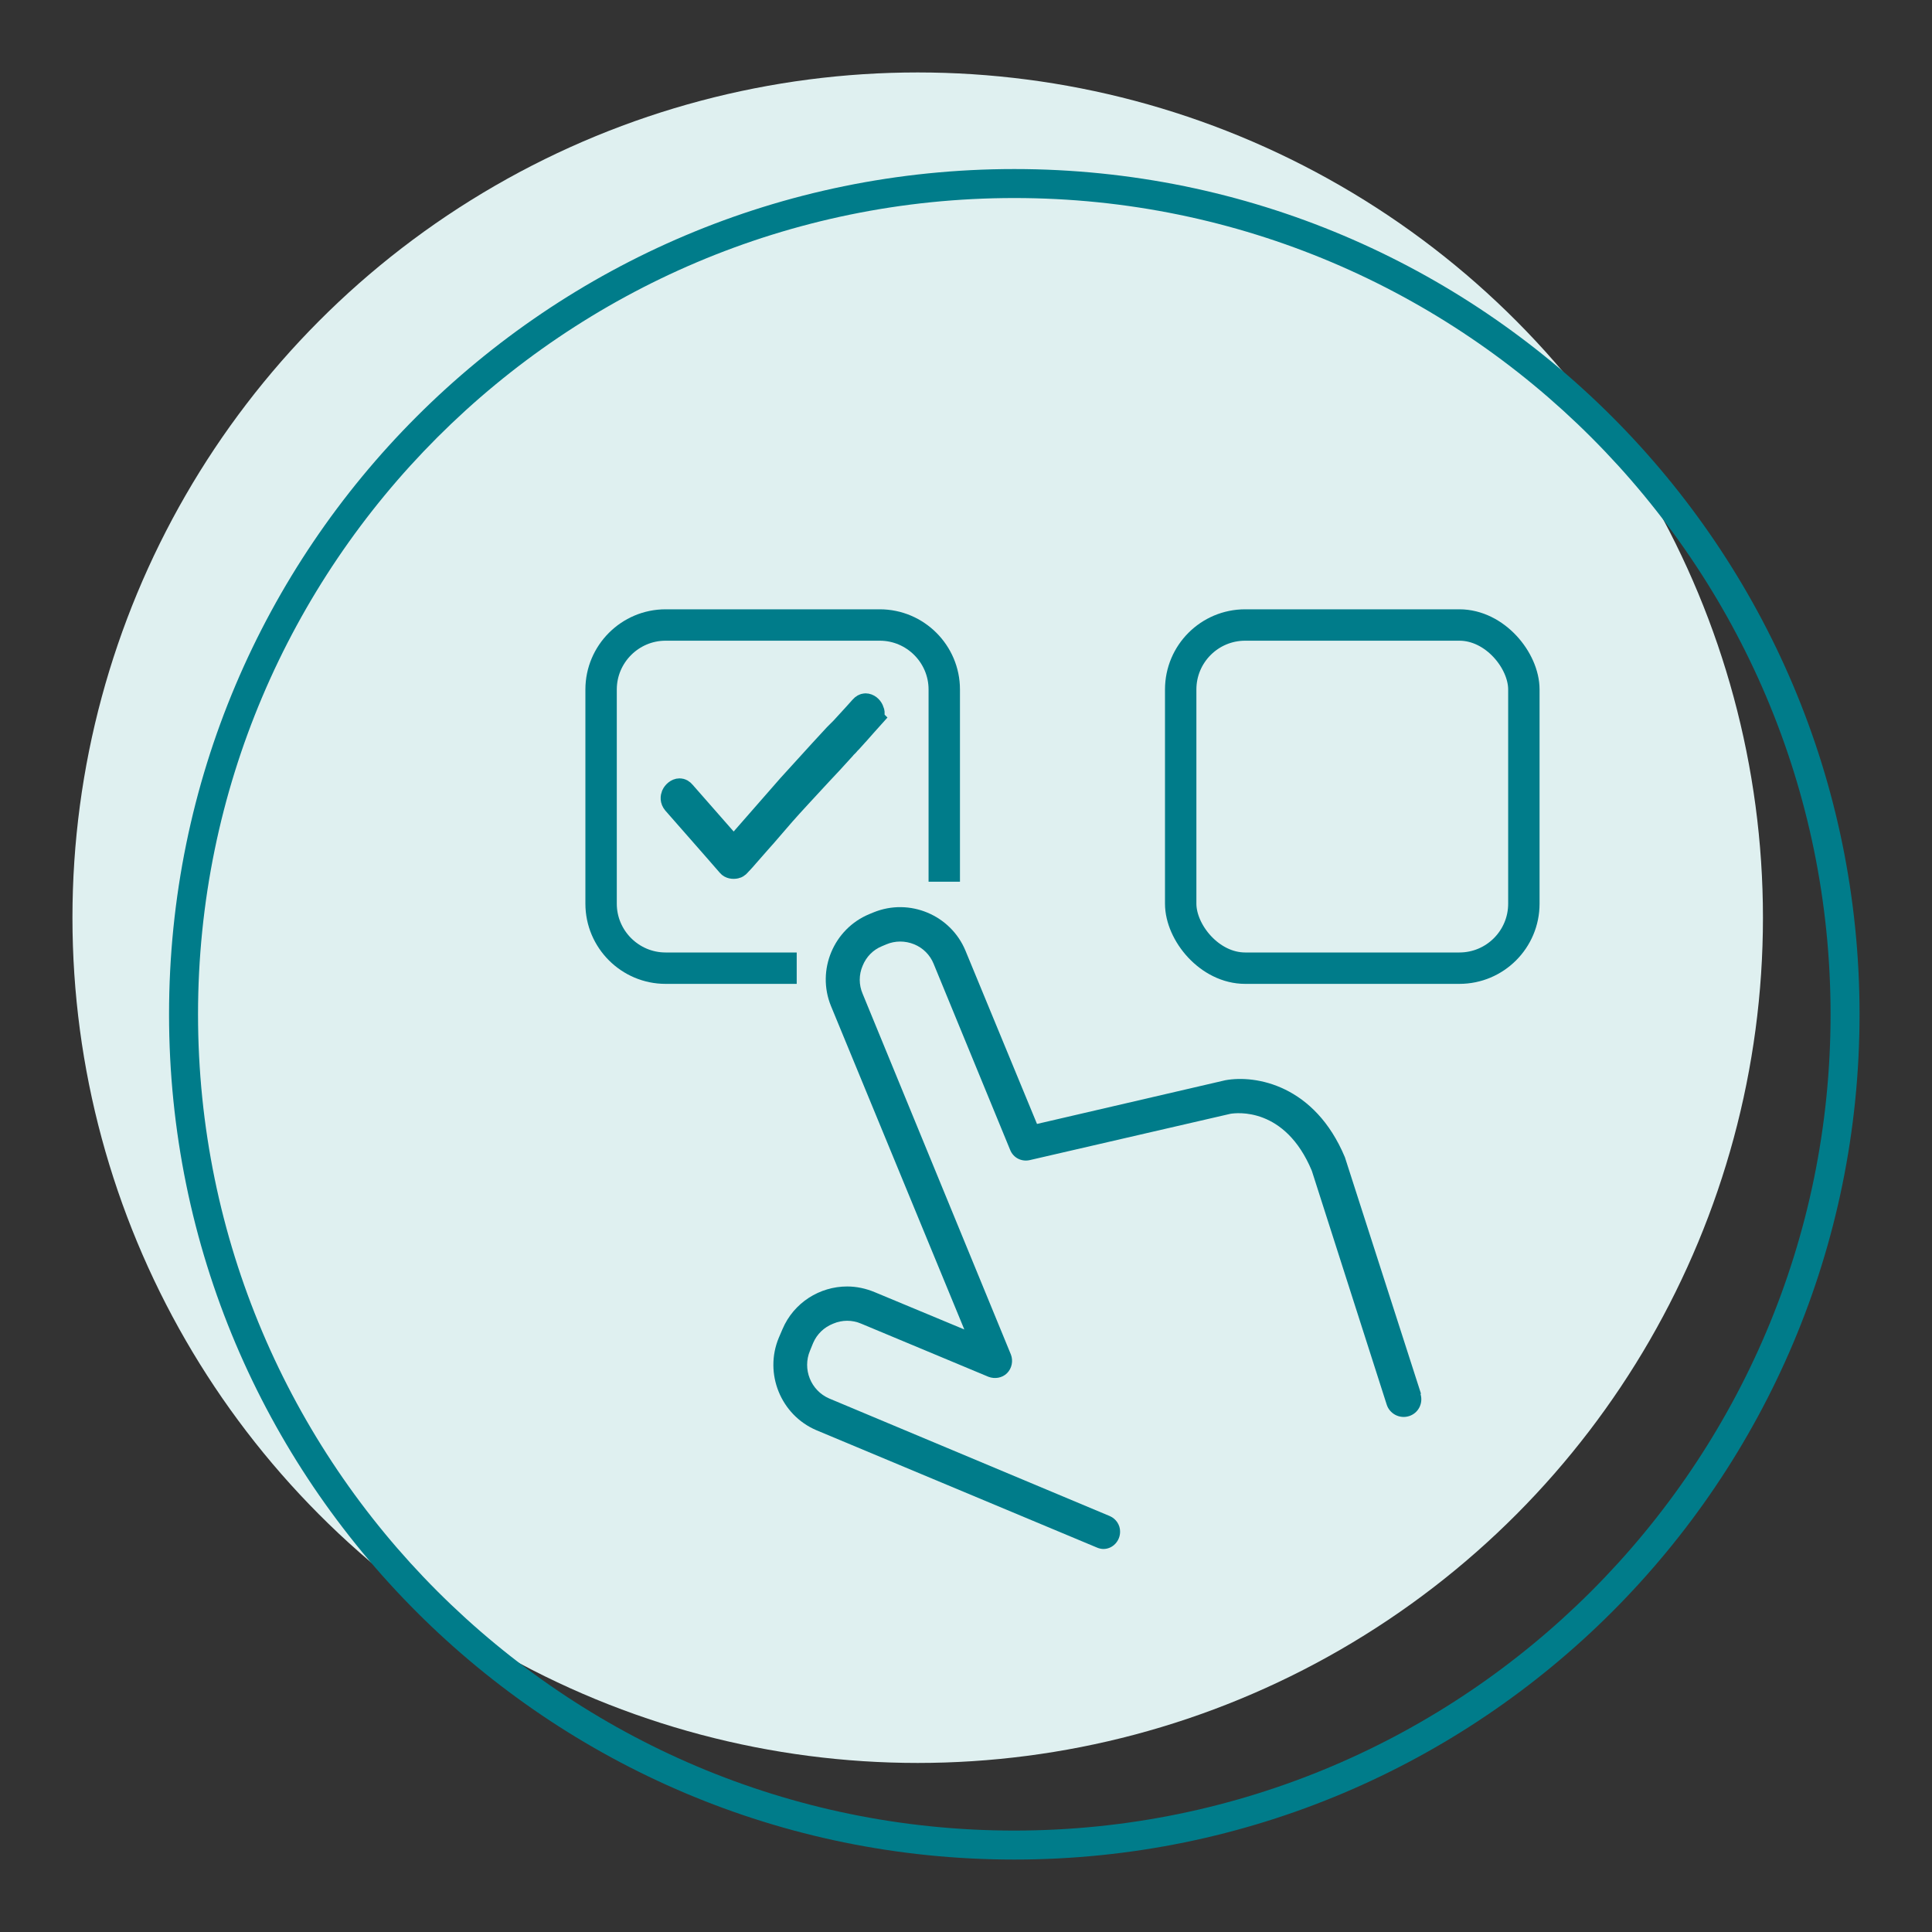
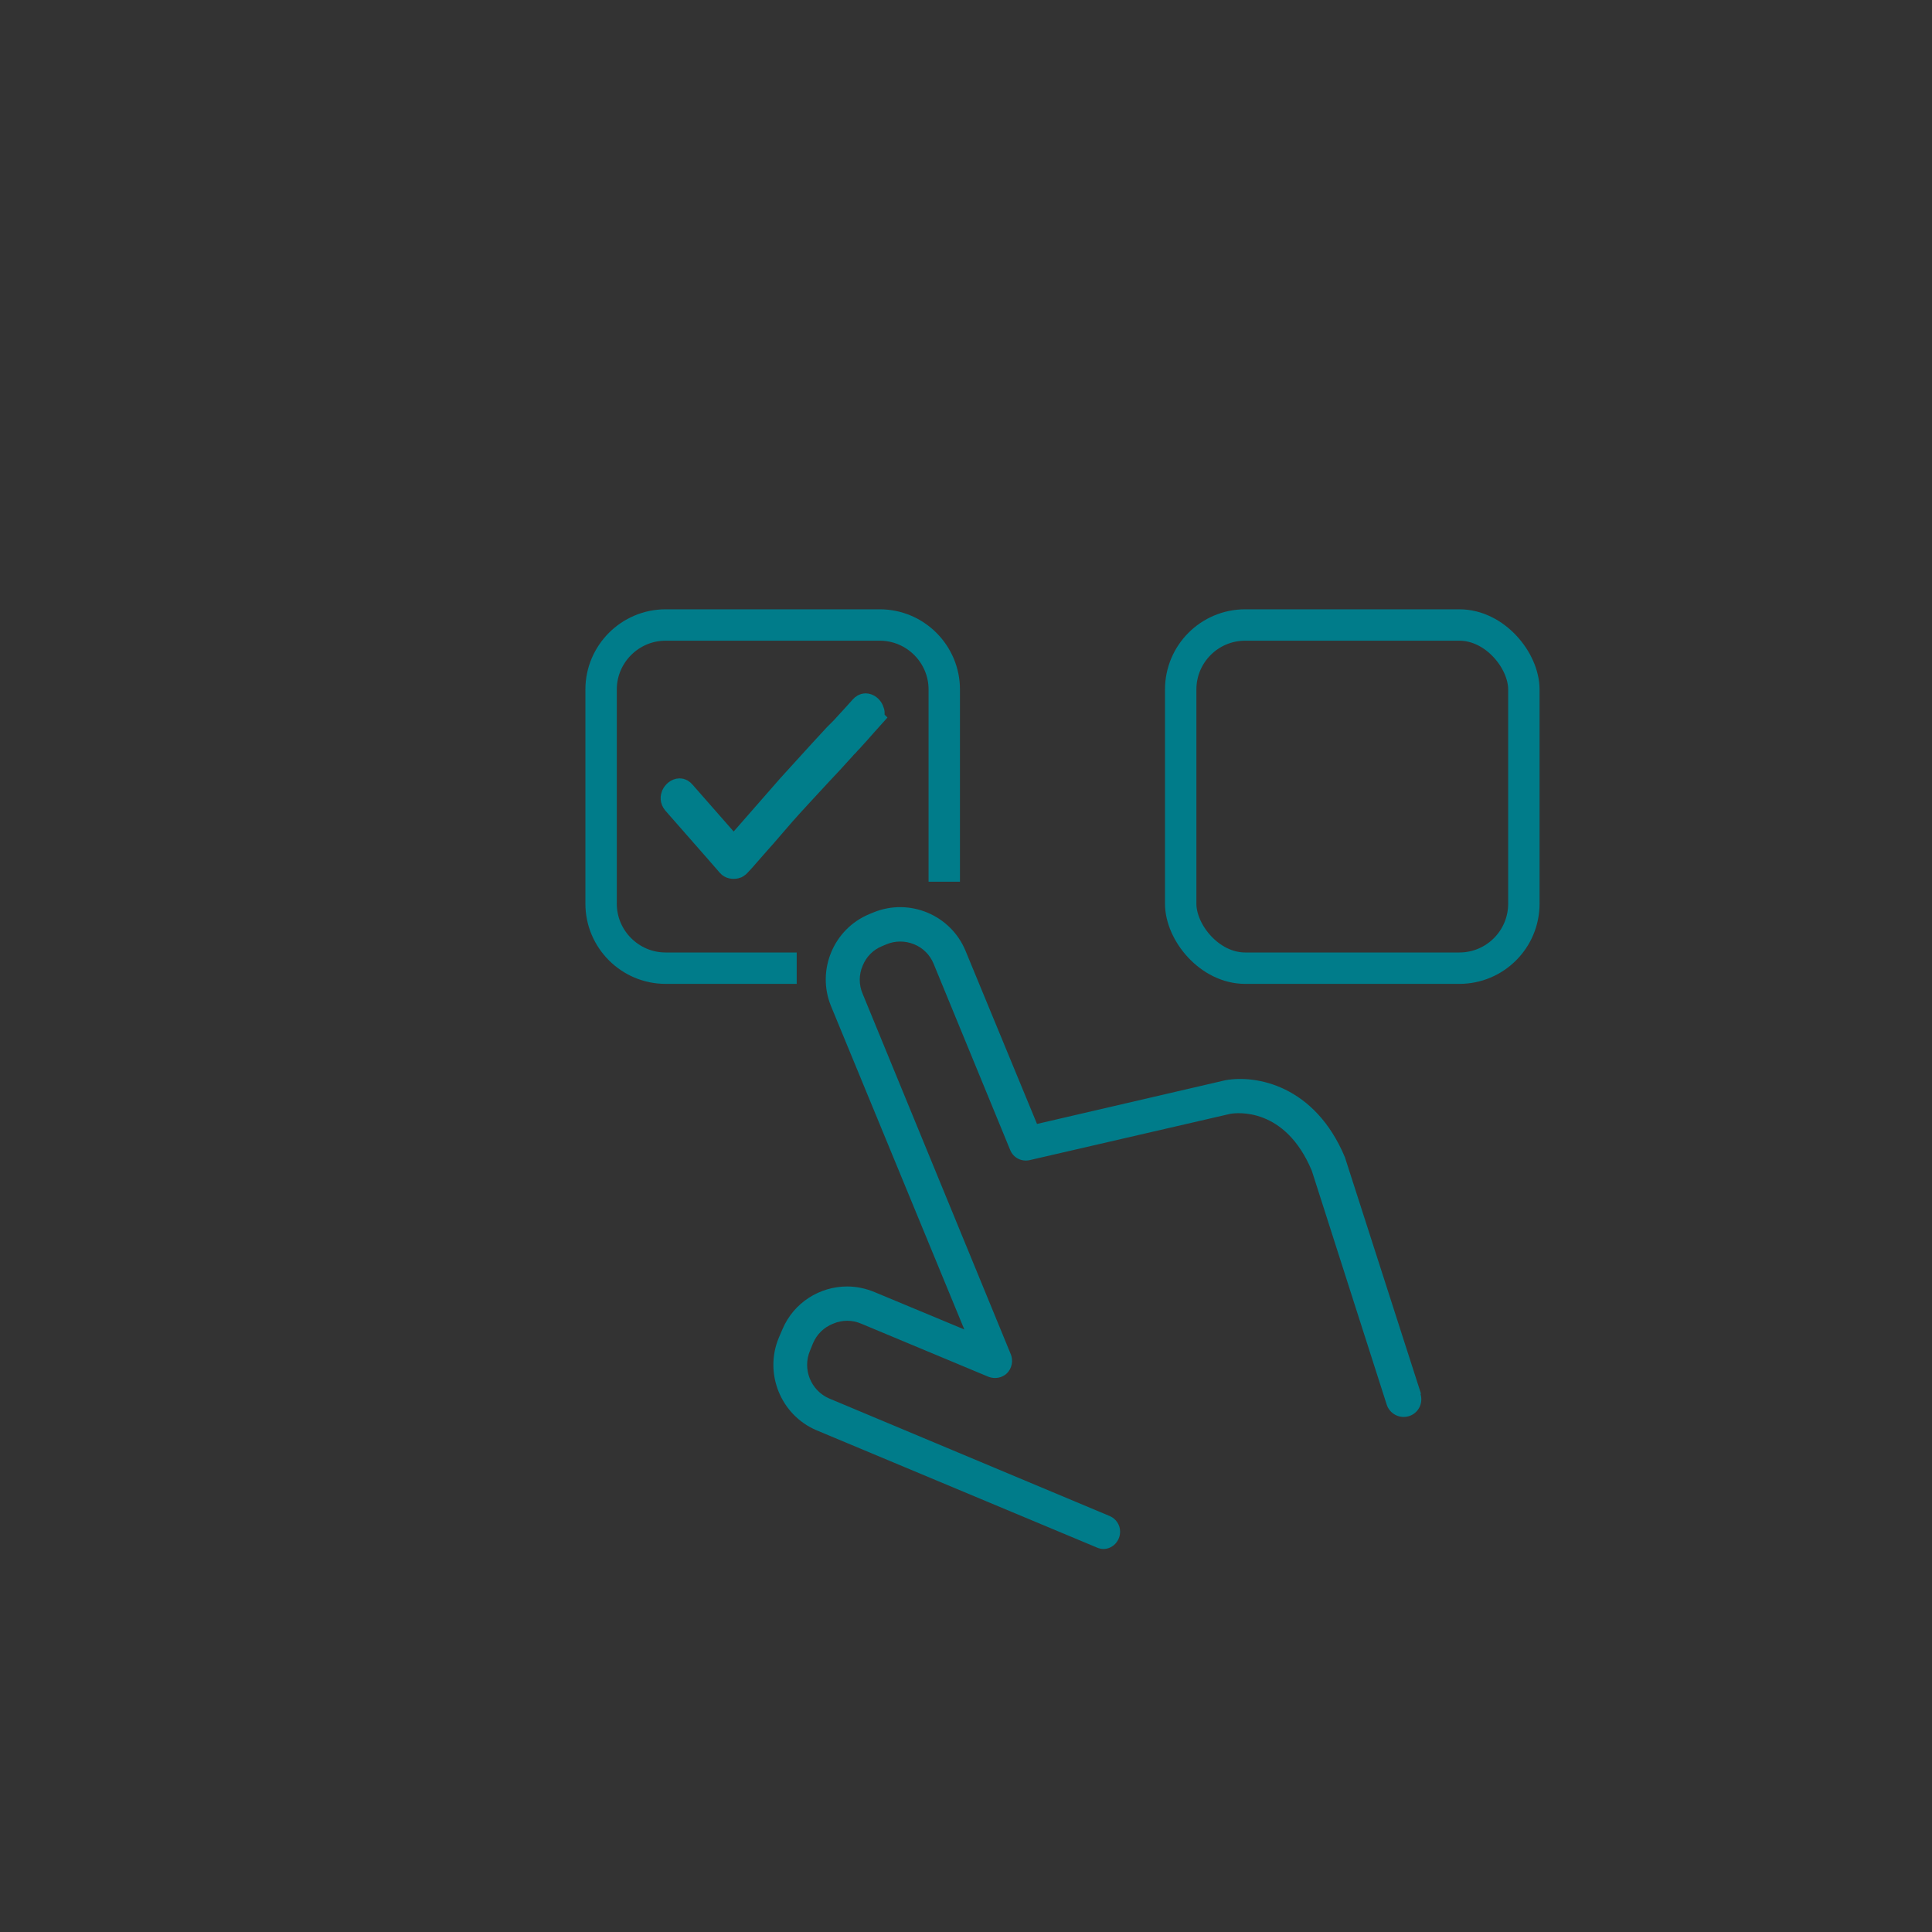
<svg xmlns="http://www.w3.org/2000/svg" id="Layer_1" viewBox="0 0 80 80">
  <rect x="0" y="0" width="80" height="80" fill="#333333" stroke="none" />
-   <circle cx="38" cy="38" r="35" style="fill: #dff0f0;" />
-   <path d="M42,8.2c18.64,0,33.8,15.16,33.8,33.8s-15.16,33.8-33.8,33.8S8.2,60.64,8.2,42,23.36,8.2,42,8.2M42,7C22.67,7,7,22.67,7,42s15.67,35,35,35,35-15.67,35-35S61.33,7,42,7h0Z" style="fill: #007c8a;" />
  <g>
    <path d="M58.84,57.71l-3.15-9.79c-1.25-2.99-3.69-3.42-4.95-3.19l-7.8,1.81-2.96-7.17c-.61-1.48-2.32-2.2-3.81-1.59l-.17.07c-1.48.61-2.2,2.32-1.59,3.81l5.52,13.39-3.7-1.54c-.38-.16-.77-.24-1.15-.24-1.13,0-2.21.66-2.68,1.77l-.15.35c-.62,1.48.08,3.2,1.55,3.83l11.62,4.86c.09.04.19.06.27.06.39,0,.7-.34.69-.73,0-.27-.17-.52-.42-.63l-11.62-4.87c-.77-.33-1.12-1.22-.8-1.98l.13-.32c.16-.37.45-.65.83-.8.37-.16.79-.16,1.16,0l5.27,2.2c.26.1.57.05.77-.15s.26-.51.16-.77l-6.14-14.94c-.16-.37-.16-.79,0-1.16.15-.37.43-.66.8-.81l.19-.08c.36-.15.77-.15,1.14,0,.37.15.66.44.81.81l3.17,7.71c.13.32.46.49.8.42l8.32-1.92c.24-.04,2.26-.3,3.37,2.36l3.1,9.68c.12.38.53.6.92.48.39-.12.6-.53.48-.92Z" style="fill: #007c8a;" />
    <path d="M32.99,40.09h-5.43c-1.47,0-2.67-1.2-2.67-2.67v-8.87c0-1.47,1.2-2.67,2.67-2.67h8.87c1.47,0,2.67,1.2,2.67,2.67v7.96-.09" style="fill: none; stroke: #007c8a; stroke-miterlimit: 10; stroke-width: 1.3px;" />
    <rect x="48.89" y="25.88" width="14.21" height="14.21" rx="2.67" ry="2.67" style="fill: none; stroke: #007c8a; stroke-miterlimit: 10; stroke-width: 1.3px;" />
    <path d="M36.06,29.73l-.26.29-.3.34-.02.02c-.08.09-.17.19-.27.3-.02.02-.04.04-.06.06-.02.02-.04.05-.06.07-.01.02-.03.03-.04.04-.02.02-.04.04-.06.06-.02.02-.04.04-.06.07-.16.18-.34.37-.52.57-.15.16-.3.32-.45.48-.58.63-1.19,1.28-1.53,1.67-.17.2-.34.39-.51.59-.16.19-.32.37-.49.56-.17.19-.33.38-.5.57-.08.1-.17.19-.25.28-.02.02-.03.04-.05.05-.05.06-.1.12-.16.13-.12.03-.23,0-.28-.06l-.54-.62c-.31-.35-.62-.71-.93-1.06l-.79-.9c-.1-.12-.08-.23-.05-.31.05-.11.16-.2.26-.2.06,0,.11.03.16.09l2.08,2.37,2.31-2.64,1.32-1.45.59-.64.06-.06h0s.06-.06.06-.06l.04-.04.06-.06.06-.06.54-.59.26-.29c.05-.06.11-.09.16-.09.1,0,.21.08.26.2.04.08.06.19-.05.31Z" style="fill: #007c8a; stroke: #007d8a; stroke-miterlimit: 10;" />
  </g>
</svg>